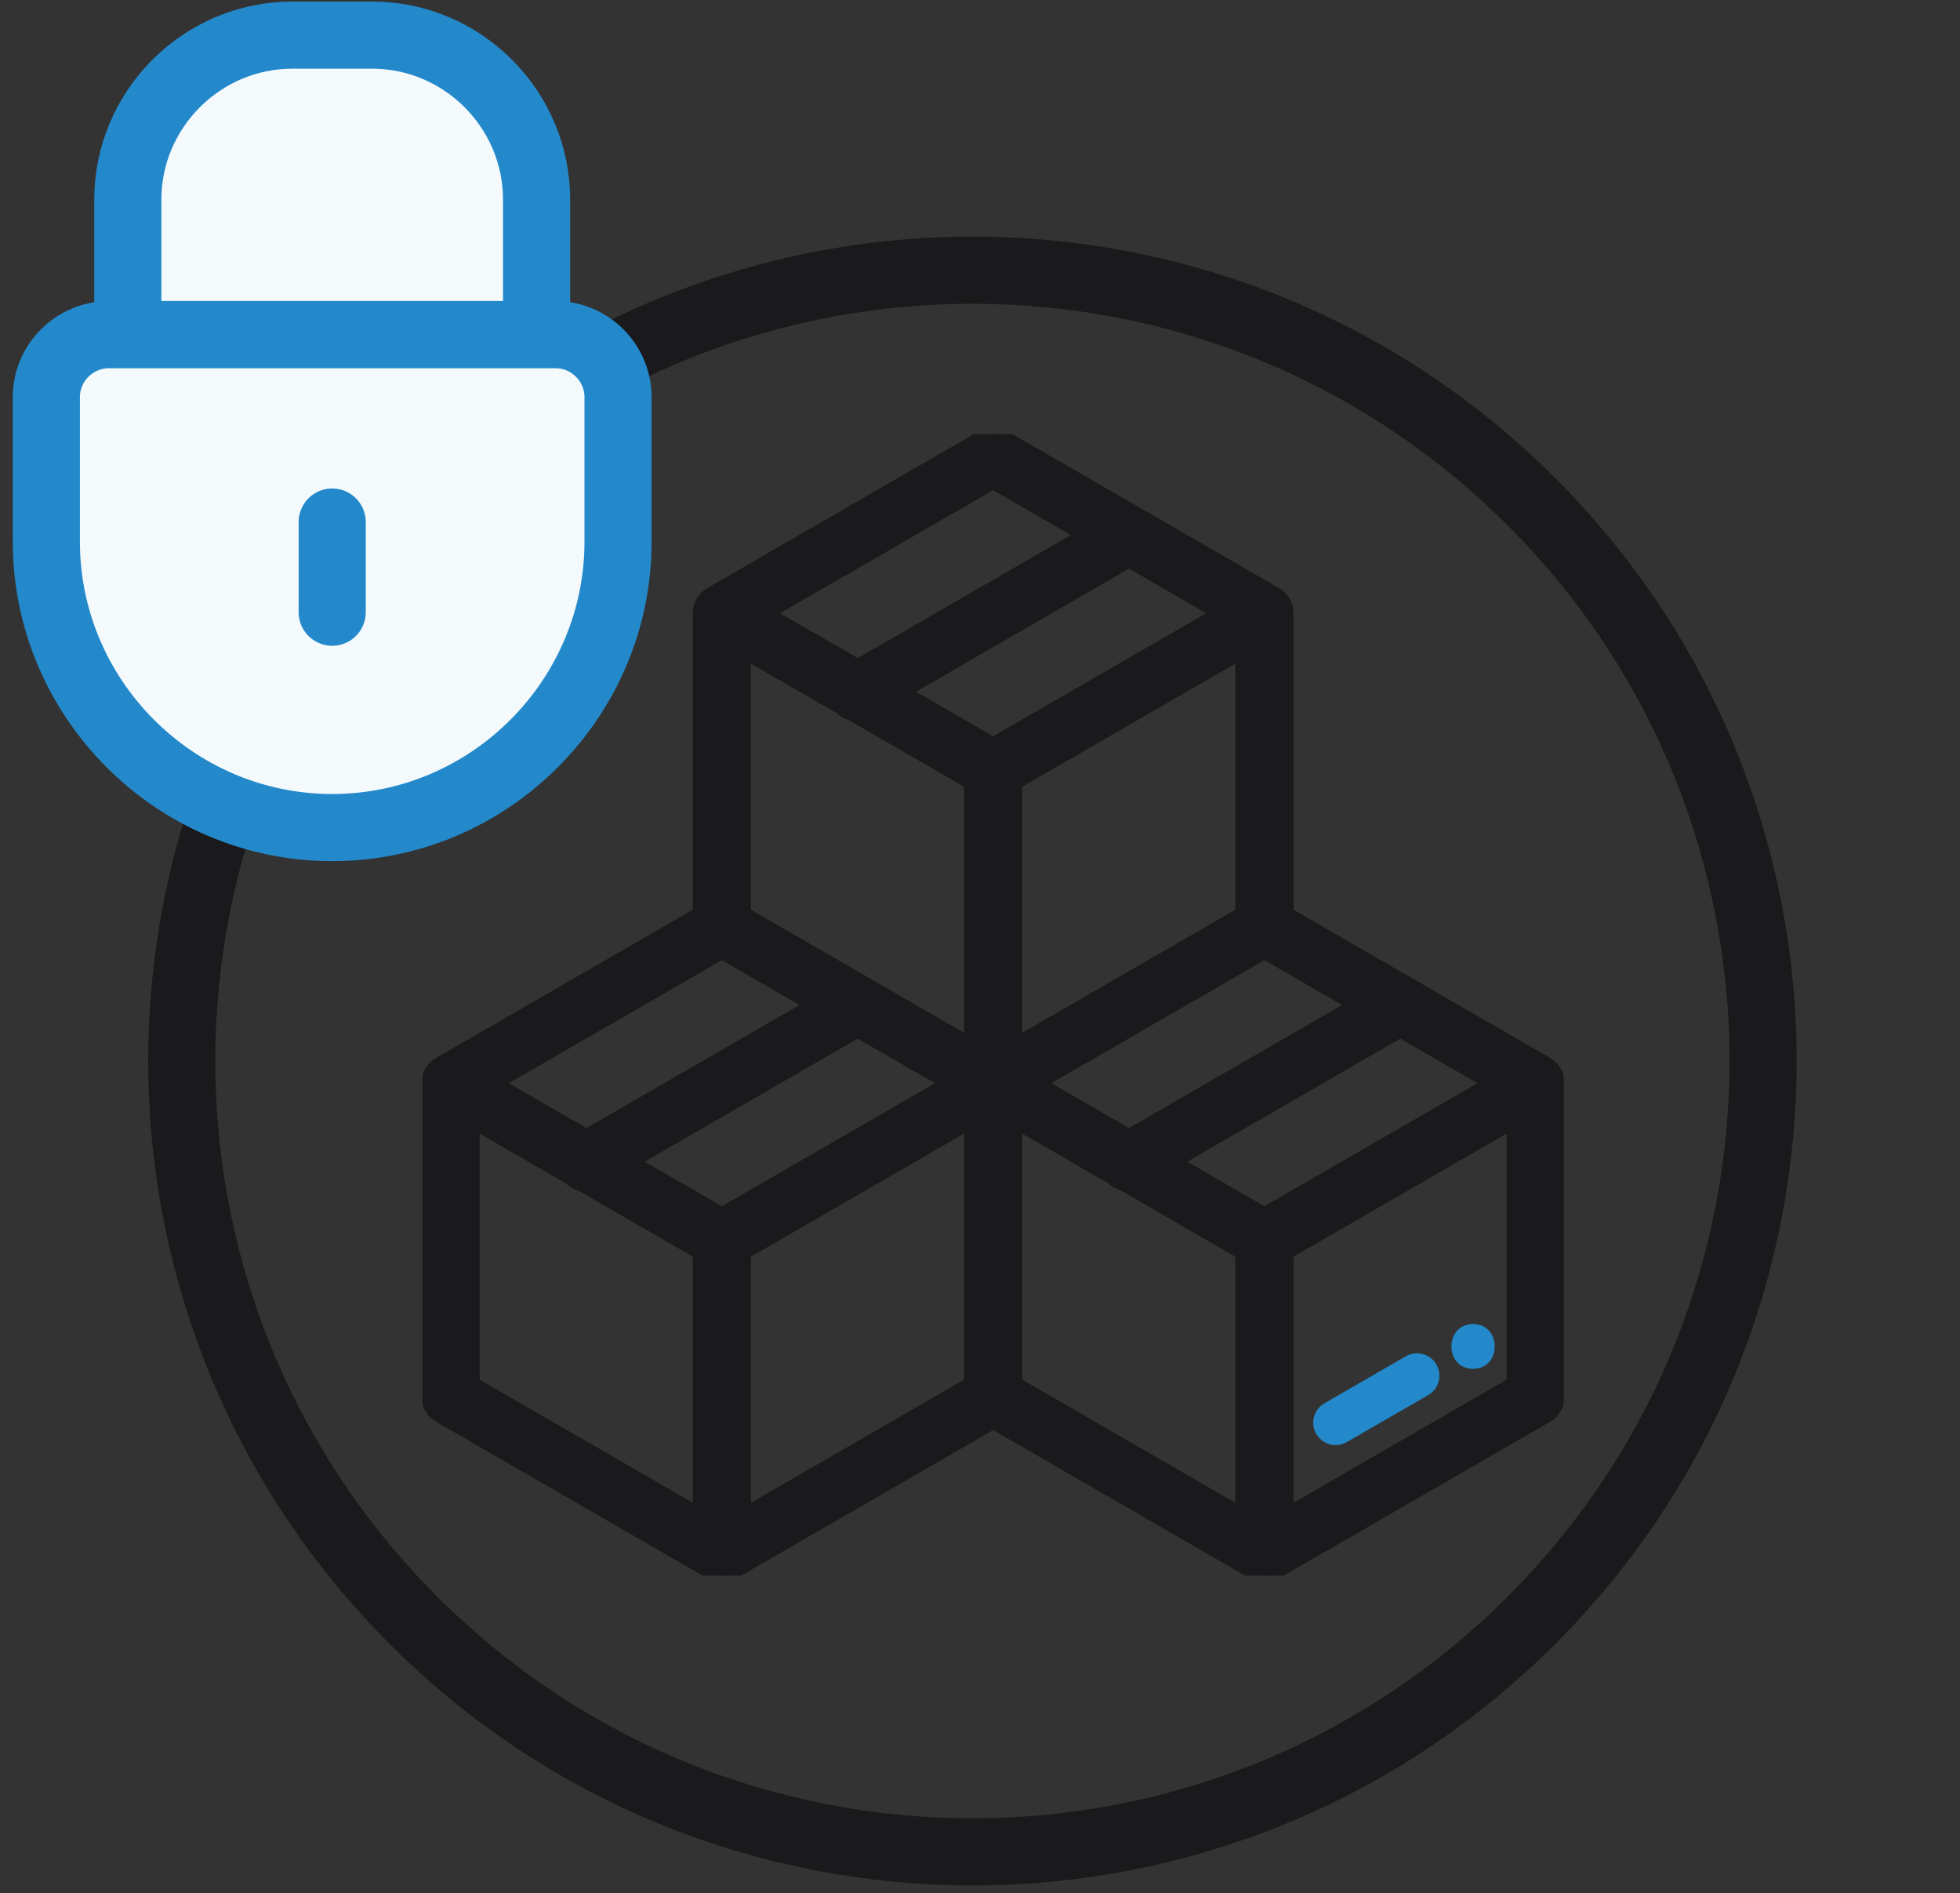
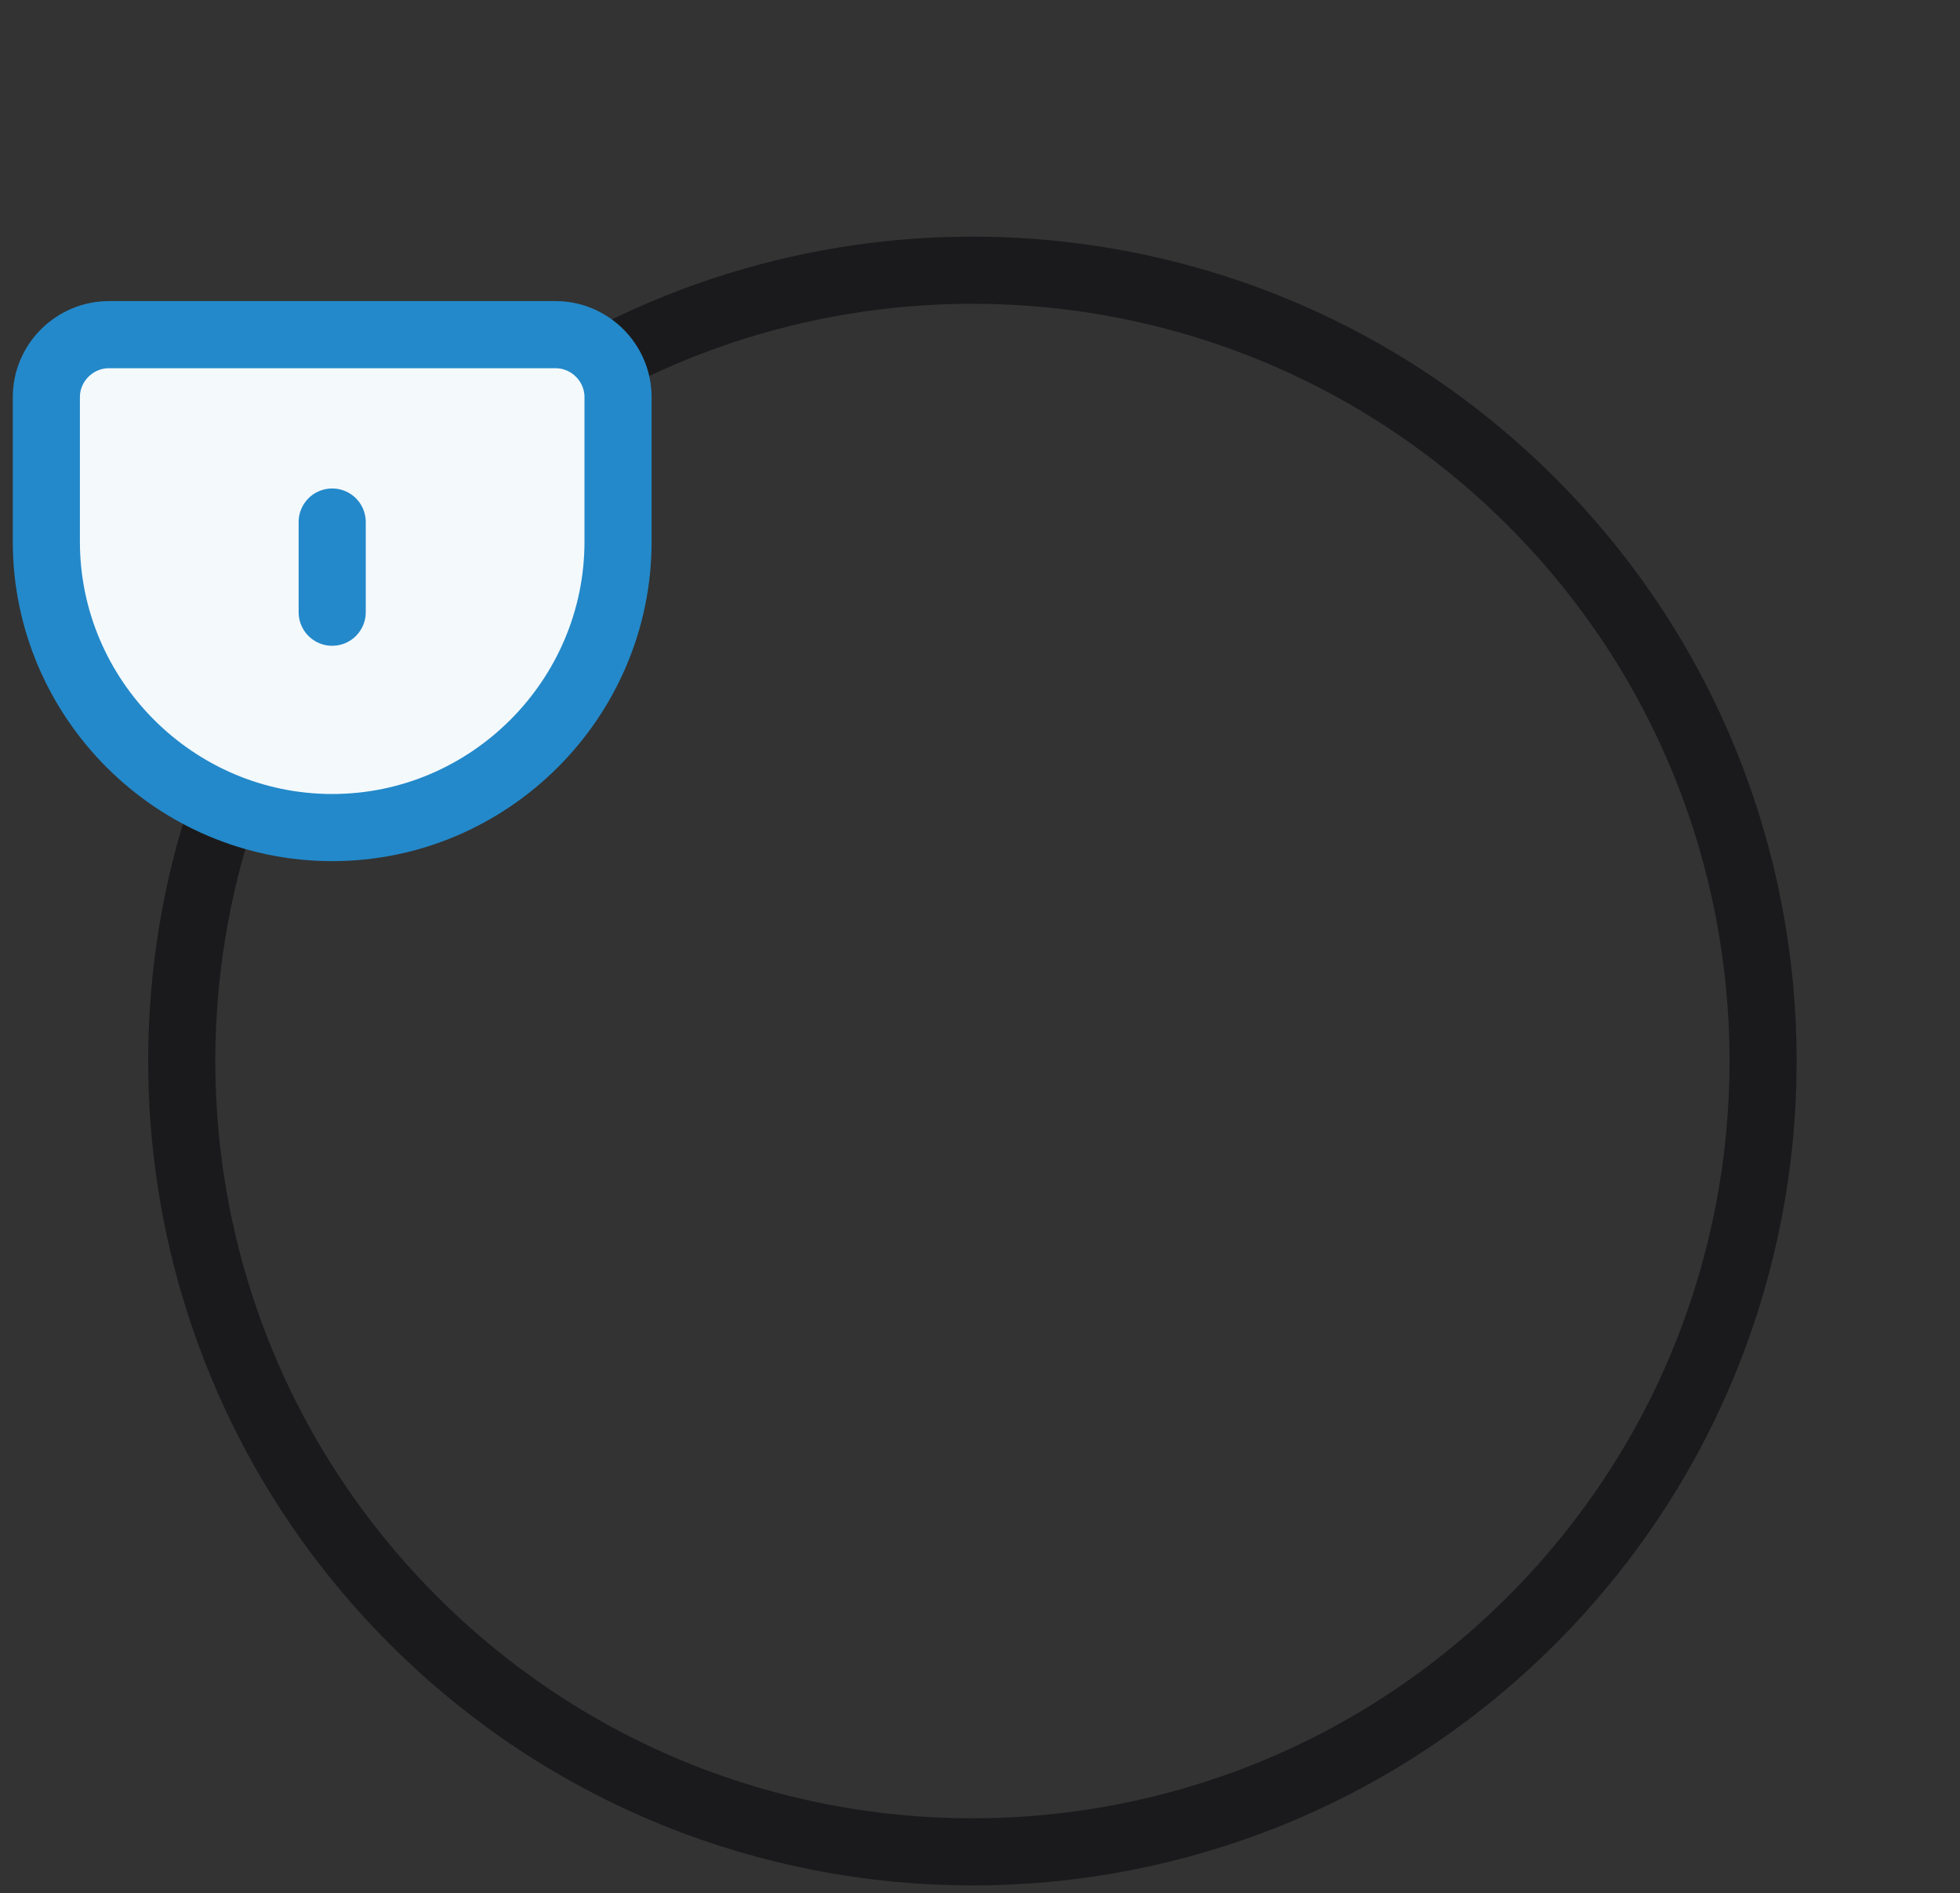
<svg xmlns="http://www.w3.org/2000/svg" width="146" height="141" viewBox="0 0 146 141" fill="none">
  <rect x="0" y="0" width="146" height="141" fill="#333333" stroke="none" />
  <path d="M43.939 27.458C66.337 15.069 95.088 18.375 114.087 37.374C137.082 60.369 137.082 97.668 114.087 120.662C91.082 143.667 53.794 143.667 30.789 120.662C11.79 101.663 8.484 72.922 20.872 50.525" stroke="#1A1A1C" stroke-width="5" stroke-miterlimit="10" stroke-linecap="round" stroke-linejoin="round" />
-   <path d="M9.521 24.922H39.97V14.865C39.97 8.135 34.459 2.616 27.72 2.616H21.77C15.04 2.616 9.521 8.135 9.521 14.865V24.922Z" fill="#F4F9FC" stroke="#2389CA" stroke-width="5" stroke-miterlimit="10" stroke-linecap="round" stroke-linejoin="round" />
  <path d="M46.038 40.338C46.038 52.045 36.46 61.632 24.745 61.632C13.038 61.632 3.452 52.045 3.452 40.338V29.58C3.452 27.02 5.549 24.923 8.117 24.923H41.381C43.941 24.923 46.038 27.02 46.038 29.58V40.338Z" fill="#F4F9FC" stroke="#2389CA" stroke-width="5" stroke-miterlimit="10" stroke-linecap="round" stroke-linejoin="round" />
  <path d="M24.745 38.878V45.593Z" fill="#F4F9FC" />
  <path d="M24.745 38.878V45.593" stroke="#2389CA" stroke-width="5" stroke-miterlimit="10" stroke-linecap="round" stroke-linejoin="round" />
  <g clip-path="url(#clip0_4246_278)">
    <path d="M106.997 101.617C106.537 100.82 105.517 100.546 104.719 101.007L98.656 104.507C97.858 104.968 97.584 105.988 98.045 106.785C98.354 107.32 98.915 107.62 99.491 107.62C99.774 107.62 100.061 107.548 100.323 107.396L106.387 103.896C107.184 103.435 107.458 102.415 106.997 101.617Z" fill="#2389CA" />
-     <path d="M116.058 80.654C116.058 80.586 116.054 80.519 116.045 80.451C116.044 80.446 116.043 80.442 116.043 80.437C116.034 80.376 116.022 80.316 116.006 80.256C116.002 80.239 115.997 80.223 115.993 80.206C115.979 80.158 115.962 80.11 115.943 80.062C115.937 80.046 115.931 80.029 115.924 80.013C115.899 79.954 115.871 79.895 115.837 79.838C115.836 79.836 115.835 79.834 115.834 79.832C115.801 79.775 115.765 79.722 115.726 79.67C115.716 79.656 115.704 79.643 115.693 79.629C115.661 79.589 115.628 79.551 115.593 79.514C115.581 79.502 115.569 79.489 115.557 79.477C115.512 79.434 115.466 79.393 115.418 79.355C115.414 79.352 115.411 79.349 115.407 79.347C115.353 79.305 115.297 79.268 115.238 79.233C115.234 79.231 115.23 79.227 115.226 79.225L95.852 68.04V45.67C95.852 45.665 95.851 45.66 95.851 45.656C95.851 45.587 95.847 45.519 95.838 45.451C95.837 45.447 95.836 45.444 95.836 45.441C95.827 45.379 95.814 45.317 95.799 45.256C95.794 45.24 95.79 45.224 95.785 45.209C95.771 45.159 95.754 45.109 95.735 45.061C95.729 45.045 95.724 45.03 95.717 45.015C95.691 44.954 95.663 44.894 95.629 44.836C95.595 44.777 95.558 44.723 95.518 44.67C95.508 44.657 95.497 44.644 95.487 44.631C95.454 44.59 95.421 44.551 95.385 44.514C95.373 44.502 95.362 44.49 95.35 44.478C95.305 44.434 95.259 44.393 95.21 44.355C95.207 44.353 95.204 44.35 95.2 44.347C95.146 44.305 95.089 44.268 95.03 44.233C95.026 44.231 95.022 44.228 95.018 44.225L74.812 32.559C74.296 32.261 73.66 32.261 73.144 32.559L52.938 44.225C52.934 44.227 52.931 44.23 52.927 44.233C52.867 44.267 52.81 44.305 52.755 44.347C52.753 44.349 52.751 44.352 52.748 44.354C52.699 44.392 52.651 44.434 52.606 44.478C52.594 44.49 52.583 44.502 52.571 44.514C52.536 44.551 52.502 44.59 52.47 44.63C52.459 44.643 52.448 44.656 52.438 44.67C52.398 44.723 52.361 44.777 52.327 44.836C52.294 44.894 52.265 44.953 52.239 45.014C52.233 45.029 52.227 45.046 52.221 45.062C52.202 45.11 52.185 45.158 52.171 45.207C52.166 45.223 52.162 45.239 52.157 45.256C52.142 45.316 52.129 45.377 52.121 45.439C52.12 45.443 52.119 45.447 52.119 45.451C52.11 45.519 52.106 45.587 52.105 45.655C52.105 45.66 52.104 45.664 52.104 45.669V68.04L32.73 79.224C32.726 79.227 32.723 79.23 32.719 79.232C32.66 79.267 32.603 79.304 32.548 79.346C32.545 79.348 32.543 79.351 32.54 79.353C32.491 79.391 32.444 79.433 32.399 79.478C32.387 79.489 32.375 79.501 32.364 79.513C32.328 79.55 32.295 79.589 32.262 79.629C32.252 79.643 32.24 79.656 32.23 79.669C32.191 79.722 32.154 79.775 32.121 79.833C32.121 79.834 32.12 79.835 32.119 79.836C32.086 79.894 32.057 79.953 32.032 80.013C32.025 80.029 32.019 80.046 32.013 80.062C31.994 80.109 31.978 80.158 31.964 80.206C31.959 80.223 31.954 80.239 31.95 80.256C31.934 80.316 31.922 80.376 31.913 80.437C31.913 80.442 31.912 80.446 31.911 80.45C31.902 80.518 31.898 80.586 31.898 80.654C31.898 80.659 31.896 80.664 31.896 80.669V104.002C31.896 104.598 32.215 105.149 32.731 105.447L52.938 117.112C52.942 117.115 52.947 117.116 52.951 117.118C53.01 117.152 53.071 117.183 53.135 117.209C53.138 117.211 53.142 117.212 53.146 117.213C53.203 117.236 53.262 117.256 53.322 117.273C53.339 117.277 53.356 117.281 53.372 117.285C53.421 117.298 53.471 117.307 53.522 117.315C53.539 117.318 53.556 117.321 53.574 117.323C53.639 117.33 53.705 117.336 53.772 117.336C53.839 117.336 53.905 117.33 53.97 117.323C53.987 117.321 54.004 117.318 54.022 117.315C54.072 117.307 54.122 117.298 54.171 117.285C54.188 117.281 54.205 117.277 54.221 117.273C54.281 117.256 54.34 117.236 54.397 117.213C54.401 117.212 54.405 117.211 54.409 117.209C54.472 117.183 54.533 117.152 54.592 117.118C54.597 117.116 54.601 117.114 54.605 117.112L73.977 105.928L93.349 117.112C93.354 117.115 93.358 117.116 93.362 117.119C93.421 117.152 93.482 117.183 93.546 117.209C93.55 117.211 93.554 117.212 93.559 117.214C93.615 117.237 93.674 117.256 93.734 117.273C93.75 117.277 93.767 117.281 93.784 117.285C93.832 117.298 93.883 117.307 93.933 117.315C93.951 117.318 93.968 117.321 93.985 117.323C94.05 117.33 94.116 117.336 94.183 117.336C94.25 117.336 94.316 117.33 94.381 117.323C94.399 117.321 94.416 117.318 94.433 117.315C94.484 117.307 94.534 117.298 94.583 117.285C94.599 117.281 94.616 117.277 94.633 117.273C94.692 117.256 94.751 117.237 94.808 117.214C94.812 117.212 94.817 117.211 94.821 117.209C94.884 117.183 94.945 117.152 95.004 117.119C95.008 117.116 95.013 117.115 95.017 117.112L115.225 105.447C115.741 105.149 116.059 104.598 116.059 104.002V80.669C116.059 80.664 116.058 80.659 116.058 80.654ZM100.97 74.847L84.1 84.587L77.314 80.669L94.184 70.929L100.97 74.847ZM92.516 68.04L75.646 77.78V58.3L92.516 48.559V68.04ZM73.978 35.93L80.764 39.848L63.894 49.588L57.108 45.67L73.978 35.93ZM53.772 70.929L60.557 74.847L43.687 84.587L36.901 80.669L53.772 70.929ZM52.104 112.779L35.232 103.039V83.558L42.418 87.707C42.641 87.938 42.921 88.097 43.223 88.171L52.104 93.298V112.779ZM53.772 90.409L47.023 86.513L63.893 76.773L70.642 80.669L53.772 90.409ZM72.31 103.039L55.44 112.779V93.298L72.31 83.558V103.039ZM72.31 77.78L55.44 68.04V48.559L62.622 52.706C62.845 52.94 63.127 53.1 63.432 53.174L72.31 58.3V77.78H72.31ZM67.23 51.514L84.1 41.774L90.848 45.67L73.978 55.411L67.23 51.514ZM92.516 112.779L75.646 103.039V83.558L82.832 87.707C83.054 87.938 83.333 88.096 83.635 88.17L92.516 93.298V112.779H92.516ZM94.184 90.409L87.436 86.513L104.306 76.773L111.055 80.669L94.184 90.409ZM112.723 103.039L95.852 112.779V93.298L112.723 83.558V103.039Z" fill="#1A1A1C" stroke="#1A1A1C" />
-     <path d="M109.728 98.605C107.582 98.605 107.578 101.941 109.728 101.941C111.875 101.941 111.878 98.605 109.728 98.605Z" fill="#2389CA" />
+     <path d="M116.058 80.654C116.058 80.586 116.054 80.519 116.045 80.451C116.044 80.446 116.043 80.442 116.043 80.437C116.034 80.376 116.022 80.316 116.006 80.256C116.002 80.239 115.997 80.223 115.993 80.206C115.979 80.158 115.962 80.11 115.943 80.062C115.937 80.046 115.931 80.029 115.924 80.013C115.899 79.954 115.871 79.895 115.837 79.838C115.836 79.836 115.835 79.834 115.834 79.832C115.801 79.775 115.765 79.722 115.726 79.67C115.716 79.656 115.704 79.643 115.693 79.629C115.661 79.589 115.628 79.551 115.593 79.514C115.581 79.502 115.569 79.489 115.557 79.477C115.512 79.434 115.466 79.393 115.418 79.355C115.414 79.352 115.411 79.349 115.407 79.347C115.353 79.305 115.297 79.268 115.238 79.233C115.234 79.231 115.23 79.227 115.226 79.225L95.852 68.04V45.67C95.852 45.665 95.851 45.66 95.851 45.656C95.851 45.587 95.847 45.519 95.838 45.451C95.837 45.447 95.836 45.444 95.836 45.441C95.827 45.379 95.814 45.317 95.799 45.256C95.794 45.24 95.79 45.224 95.785 45.209C95.771 45.159 95.754 45.109 95.735 45.061C95.729 45.045 95.724 45.03 95.717 45.015C95.691 44.954 95.663 44.894 95.629 44.836C95.595 44.777 95.558 44.723 95.518 44.67C95.508 44.657 95.497 44.644 95.487 44.631C95.454 44.59 95.421 44.551 95.385 44.514C95.373 44.502 95.362 44.49 95.35 44.478C95.305 44.434 95.259 44.393 95.21 44.355C95.207 44.353 95.204 44.35 95.2 44.347C95.146 44.305 95.089 44.268 95.03 44.233C95.026 44.231 95.022 44.228 95.018 44.225L74.812 32.559C74.296 32.261 73.66 32.261 73.144 32.559L52.938 44.225C52.934 44.227 52.931 44.23 52.927 44.233C52.867 44.267 52.81 44.305 52.755 44.347C52.753 44.349 52.751 44.352 52.748 44.354C52.699 44.392 52.651 44.434 52.606 44.478C52.594 44.49 52.583 44.502 52.571 44.514C52.536 44.551 52.502 44.59 52.47 44.63C52.459 44.643 52.448 44.656 52.438 44.67C52.398 44.723 52.361 44.777 52.327 44.836C52.294 44.894 52.265 44.953 52.239 45.014C52.233 45.029 52.227 45.046 52.221 45.062C52.202 45.11 52.185 45.158 52.171 45.207C52.166 45.223 52.162 45.239 52.157 45.256C52.142 45.316 52.129 45.377 52.121 45.439C52.12 45.443 52.119 45.447 52.119 45.451C52.11 45.519 52.106 45.587 52.105 45.655C52.105 45.66 52.104 45.664 52.104 45.669V68.04L32.73 79.224C32.726 79.227 32.723 79.23 32.719 79.232C32.66 79.267 32.603 79.304 32.548 79.346C32.545 79.348 32.543 79.351 32.54 79.353C32.491 79.391 32.444 79.433 32.399 79.478C32.387 79.489 32.375 79.501 32.364 79.513C32.328 79.55 32.295 79.589 32.262 79.629C32.252 79.643 32.24 79.656 32.23 79.669C32.191 79.722 32.154 79.775 32.121 79.833C32.121 79.834 32.12 79.835 32.119 79.836C32.086 79.894 32.057 79.953 32.032 80.013C32.025 80.029 32.019 80.046 32.013 80.062C31.994 80.109 31.978 80.158 31.964 80.206C31.959 80.223 31.954 80.239 31.95 80.256C31.934 80.316 31.922 80.376 31.913 80.437C31.913 80.442 31.912 80.446 31.911 80.45C31.902 80.518 31.898 80.586 31.898 80.654C31.898 80.659 31.896 80.664 31.896 80.669V104.002C31.896 104.598 32.215 105.149 32.731 105.447L52.938 117.112C52.942 117.115 52.947 117.116 52.951 117.118C53.01 117.152 53.071 117.183 53.135 117.209C53.203 117.236 53.262 117.256 53.322 117.273C53.339 117.277 53.356 117.281 53.372 117.285C53.421 117.298 53.471 117.307 53.522 117.315C53.539 117.318 53.556 117.321 53.574 117.323C53.639 117.33 53.705 117.336 53.772 117.336C53.839 117.336 53.905 117.33 53.97 117.323C53.987 117.321 54.004 117.318 54.022 117.315C54.072 117.307 54.122 117.298 54.171 117.285C54.188 117.281 54.205 117.277 54.221 117.273C54.281 117.256 54.34 117.236 54.397 117.213C54.401 117.212 54.405 117.211 54.409 117.209C54.472 117.183 54.533 117.152 54.592 117.118C54.597 117.116 54.601 117.114 54.605 117.112L73.977 105.928L93.349 117.112C93.354 117.115 93.358 117.116 93.362 117.119C93.421 117.152 93.482 117.183 93.546 117.209C93.55 117.211 93.554 117.212 93.559 117.214C93.615 117.237 93.674 117.256 93.734 117.273C93.75 117.277 93.767 117.281 93.784 117.285C93.832 117.298 93.883 117.307 93.933 117.315C93.951 117.318 93.968 117.321 93.985 117.323C94.05 117.33 94.116 117.336 94.183 117.336C94.25 117.336 94.316 117.33 94.381 117.323C94.399 117.321 94.416 117.318 94.433 117.315C94.484 117.307 94.534 117.298 94.583 117.285C94.599 117.281 94.616 117.277 94.633 117.273C94.692 117.256 94.751 117.237 94.808 117.214C94.812 117.212 94.817 117.211 94.821 117.209C94.884 117.183 94.945 117.152 95.004 117.119C95.008 117.116 95.013 117.115 95.017 117.112L115.225 105.447C115.741 105.149 116.059 104.598 116.059 104.002V80.669C116.059 80.664 116.058 80.659 116.058 80.654ZM100.97 74.847L84.1 84.587L77.314 80.669L94.184 70.929L100.97 74.847ZM92.516 68.04L75.646 77.78V58.3L92.516 48.559V68.04ZM73.978 35.93L80.764 39.848L63.894 49.588L57.108 45.67L73.978 35.93ZM53.772 70.929L60.557 74.847L43.687 84.587L36.901 80.669L53.772 70.929ZM52.104 112.779L35.232 103.039V83.558L42.418 87.707C42.641 87.938 42.921 88.097 43.223 88.171L52.104 93.298V112.779ZM53.772 90.409L47.023 86.513L63.893 76.773L70.642 80.669L53.772 90.409ZM72.31 103.039L55.44 112.779V93.298L72.31 83.558V103.039ZM72.31 77.78L55.44 68.04V48.559L62.622 52.706C62.845 52.94 63.127 53.1 63.432 53.174L72.31 58.3V77.78H72.31ZM67.23 51.514L84.1 41.774L90.848 45.67L73.978 55.411L67.23 51.514ZM92.516 112.779L75.646 103.039V83.558L82.832 87.707C83.054 87.938 83.333 88.096 83.635 88.17L92.516 93.298V112.779H92.516ZM94.184 90.409L87.436 86.513L104.306 76.773L111.055 80.669L94.184 90.409ZM112.723 103.039L95.852 112.779V93.298L112.723 83.558V103.039Z" fill="#1A1A1C" stroke="#1A1A1C" />
  </g>
  <defs>
    <clipPath id="clip0_4246_278">
-       <rect width="85" height="85" fill="white" transform="translate(31.478 32.336)" />
-     </clipPath>
+       </clipPath>
  </defs>
</svg>